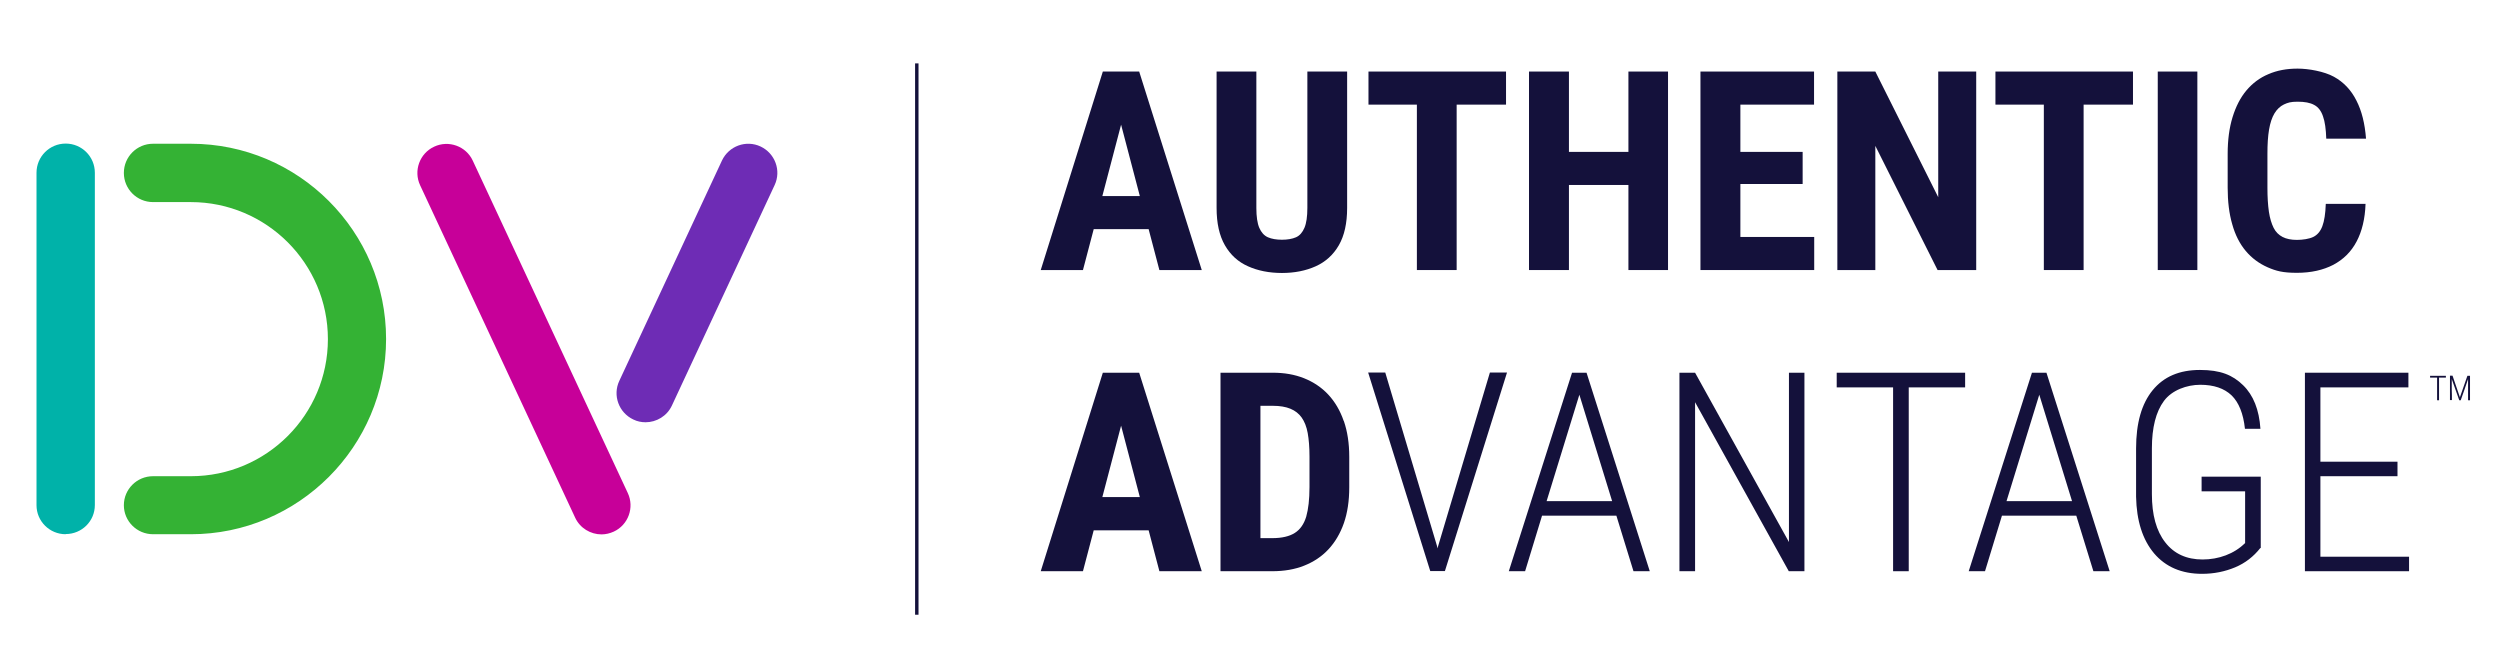
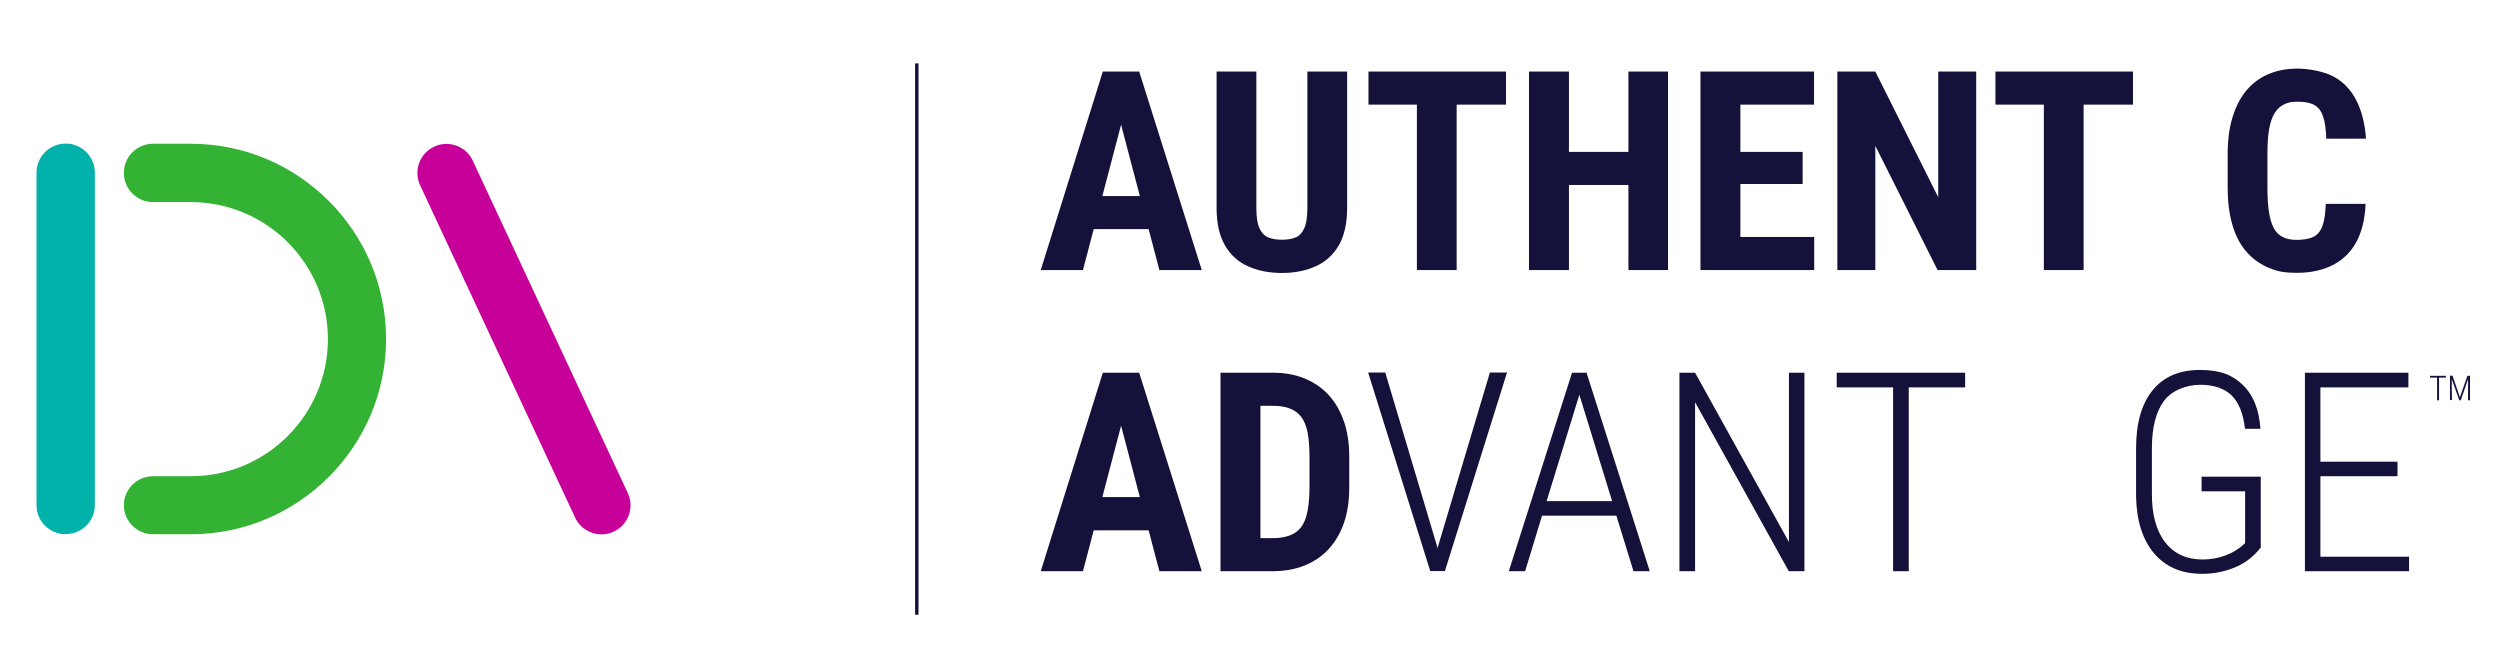
<svg xmlns="http://www.w3.org/2000/svg" id="Layer_1" version="1.1" viewBox="0 0 1534 405">
  <defs>
    <style>
      .st0 {
        fill: #14113b;
      }

      .st1 {
        fill: #34b234;
      }

      .st2 {
        fill: #c70099;
      }

      .st3 {
        fill: #00b2a9;
      }

      .st4 {
        fill: #6e2cb5;
      }
    </style>
  </defs>
  <g>
    <path class="st3" d="M40.3,327.8c-9.9,0-17.9-8-17.9-17.8V106c0-9.9,8-17.9,17.9-17.9s17.9,8,17.9,17.9v203.9c0,9.9-8,17.8-17.9,17.8Z" />
    <path class="st1" d="M117.1,327.8h-23.2c-9.9,0-17.9-8-17.9-17.8s8-17.8,17.9-17.8h23.2c46.4,0,84.1-37.7,84.1-84.1s-37.7-84.1-84.1-84.1h-23.2c-9.9,0-17.9-8-17.9-17.9s8-17.9,17.9-17.9h23.2c66.1,0,119.8,53.8,119.8,119.8s-53.8,119.8-119.8,119.8Z" />
    <path class="st2" d="M369.1,327.9c-6.7,0-13.2-3.8-16.2-10.3l-95.1-203.9c-4.2-8.9-.3-19.6,8.6-23.7,8.9-4.2,19.6-.3,23.7,8.6l95.1,203.9c4.2,8.9.3,19.6-8.6,23.7-2.4,1.1-5,1.7-7.5,1.7Z" />
-     <path class="st4" d="M396.1,259.1c-2.5,0-5.1-.5-7.5-1.7-8.9-4.2-12.8-14.8-8.6-23.7l63-135.2c4.2-8.9,14.8-12.8,23.7-8.6,8.9,4.2,12.8,14.8,8.6,23.7l-63,135.2c-3,6.5-9.5,10.3-16.2,10.3Z" />
  </g>
  <rect class="st0" x="561.5" y="38.9" width="2.1" height="338.3" />
  <g>
    <g>
      <path class="st0" d="M698.9,43.9h-22.2l-38.1,121.8h25.9l6.6-25.1h33.7l6.6,25.1h26l-38.4-121.8ZM676.4,120.3l11.5-43.8,11.5,43.8h-23Z" />
      <path class="st0" d="M802.2,43.9h24.4v83.7c0,9.4-1.7,17-5.1,22.9-3.4,5.9-8.2,10.2-14.2,12.9-6,2.7-12.9,4.1-20.7,4.1s-14.8-1.4-20.8-4.1c-6.1-2.7-10.8-7-14.2-12.9-3.4-5.9-5.1-13.5-5.1-22.9V43.9h24.4v83.7c0,5.3.6,9.4,1.8,12.2s3,4.8,5.3,5.8c2.3,1,5.2,1.5,8.6,1.5s6.3-.5,8.6-1.5c2.3-1,4-3,5.2-5.8,1.2-2.8,1.8-6.9,1.8-12.2V43.9Z" />
      <polygon class="st0" points="924.1 43.9 924.1 64.2 893.8 64.2 893.8 165.7 869.4 165.7 869.4 64.2 839.7 64.2 839.7 43.9 924.1 43.9" />
      <polygon class="st0" points="1023.5 43.9 1023.5 165.7 999.2 165.7 999.2 113.5 962.7 113.5 962.7 165.7 938.2 165.7 938.2 43.9 962.7 43.9 962.7 93.2 999.2 93.2 999.2 43.9 1023.5 43.9" />
      <polygon class="st0" points="1113.2 145.4 1113.2 165.7 1043.4 165.7 1043.4 43.9 1113.1 43.9 1113.1 64.2 1067.9 64.2 1067.9 93.2 1106.1 93.2 1106.1 112.9 1067.9 112.9 1067.9 145.4 1113.2 145.4" />
      <path class="st0" d="M1212.6,43.9v121.8h-23.7l-38.2-76.2v76.2h-23.3V43.9h23.3l38.6,77.1V43.9h23.3Z" />
      <polygon class="st0" points="1308.8 43.9 1308.8 64.2 1278.5 64.2 1278.5 165.7 1254.1 165.7 1254.1 64.2 1224.4 64.2 1224.4 43.9 1308.8 43.9" />
-       <path class="st0" d="M1348.3,43.9v121.8h-24.3V43.9h24.3Z" />
      <path class="st0" d="M1427.2,125.1h24.3c-.3,9.1-2.2,16.9-5.5,23.1-3.3,6.3-8.1,11-14.3,14.3-6.2,3.2-13.6,4.9-22.3,4.9s-12.7-1.1-18-3.4c-5.2-2.3-9.7-5.6-13.4-10-3.7-4.4-6.5-9.9-8.3-16.4-1.9-6.5-2.8-14-2.8-22.5v-20.7c0-8.5,1-16,3-22.5,2-6.5,4.8-12,8.5-16.4,3.7-4.4,8.2-7.8,13.5-10,5.3-2.3,11.2-3.4,17.9-3.4s16.3,1.7,22.3,5c6,3.3,10.6,8.2,13.8,14.6,3.3,6.4,5.2,14.2,5.9,23.4h-24.4c-.2-5.8-.8-10.4-2-13.7-1.1-3.3-2.9-5.7-5.4-7-2.5-1.4-5.9-2-10.2-2s-6,.6-8.4,1.7c-2.3,1.1-4.3,3-5.8,5.5s-2.6,5.8-3.3,9.9c-.7,4.1-1,9-1,14.9v20.8c0,5.7.3,10.6.9,14.7.6,4,1.6,7.3,2.9,9.9,1.3,2.6,3.2,4.4,5.5,5.6s5.3,1.8,8.8,1.8,7.5-.6,10-1.8c2.5-1.2,4.4-3.4,5.6-6.6,1.2-3.2,1.9-7.7,2.1-13.6Z" />
      <path class="st0" d="M698.9,228.7h-22.2l-38.1,121.8h25.9l6.6-25.1h33.7l6.6,25.1h26l-38.4-121.8ZM676.4,305l11.5-43.8,11.5,43.8h-23Z" />
      <path class="st0" d="M824.5,258.3c-2.2-6.4-5.4-11.8-9.5-16.2-4.1-4.4-9.1-7.7-14.8-10-5.8-2.3-12.1-3.4-19.2-3.4h-32.1v121.8h31.8c7.2,0,13.7-1.1,19.5-3.4,5.8-2.3,10.8-5.6,14.9-10,4.1-4.4,7.3-9.8,9.5-16.1s3.3-13.7,3.3-21.9v-18.8c0-8.2-1.1-15.5-3.3-21.9ZM803.5,299c0,7.4-.7,13.4-2,18-1.4,4.6-3.7,7.9-7,10-3.3,2.1-7.9,3.2-13.8,3.2h-7.3v-81.2h7.6c4.3,0,7.9.6,10.8,1.8,2.9,1.2,5.2,3,6.9,5.4,1.7,2.4,3,5.6,3.7,9.5.7,3.9,1.1,8.7,1.1,14.3v19Z" />
      <path class="st0" d="M881.8,335.2l.3,1.3.3-1.3,31.8-106.6h10.5l-38.1,121.8h-9l-38.1-121.8h10.5l31.8,106.6Z" />
      <path class="st0" d="M991.9,316.4h-45.7l-10.4,34.1h-10l38.8-121.8h8.9l38.8,121.8h-10l-10.5-34.1ZM949,307.5h40.2l-20.1-65.3-20.1,65.3Z" />
      <path class="st0" d="M1107.1,350.5h-9.5l-57.5-103.7v103.7h-9.6v-121.8h9.6l57.6,103.9v-103.9h9.5v121.8Z" />
      <path class="st0" d="M1205.8,237.7h-34.6v112.8h-9.6v-112.8h-34.6v-9h78.8v9Z" />
-       <path class="st0" d="M1274.1,316.4h-45.7l-10.4,34.1h-10l38.8-121.8h8.9l38.8,121.8h-10l-10.5-34.1ZM1231.2,307.5h40.2l-20.1-65.3-20.1,65.3Z" />
      <path class="st0" d="M1386.9,336.3c-4.1,5.2-9.2,9.2-15.4,11.8s-13,4-20.3,4c-12.5,0-22.3-4.2-29.4-12.5-7.1-8.4-10.8-20-11.1-34.8v-29.6c0-15.6,3.4-27.5,10.2-35.8,6.8-8.3,16.4-12.4,29-12.4s20,3.1,26.4,9.3c6.4,6.2,9.9,15.1,10.7,26.8h-9.5c-1-9.4-3.8-16.2-8.2-20.5-4.5-4.3-10.9-6.5-19.2-6.5s-17.4,3.3-22.3,9.9-7.4,16.3-7.4,29.1v28.1c0,12.7,2.7,22.6,8.2,29.6,5.4,7,13.1,10.5,22.9,10.5s19.4-3.4,26.1-10.1v-31.7h-26.7v-9h36.3v43.8Z" />
      <path class="st0" d="M1471.1,292.2h-47.3v49.4h54.4v8.9h-63.9v-121.8h63.5v9h-54v45.6h47.3v8.9Z" />
    </g>
    <g>
      <path class="st0" d="M1500.9,231.7h-4.3v13.9h-1.2v-13.9h-4.3v-1.1h9.7v1.1Z" />
      <path class="st0" d="M1504.9,230.6l4.5,13.2,4.6-13.2h1.6v15h-1.2v-13c.1,0-4.5,13-4.5,13h-.9l-4.6-13v6.4c.1,0,.1,6.5.1,6.5h-1.2v-15h1.6Z" />
    </g>
  </g>
</svg>